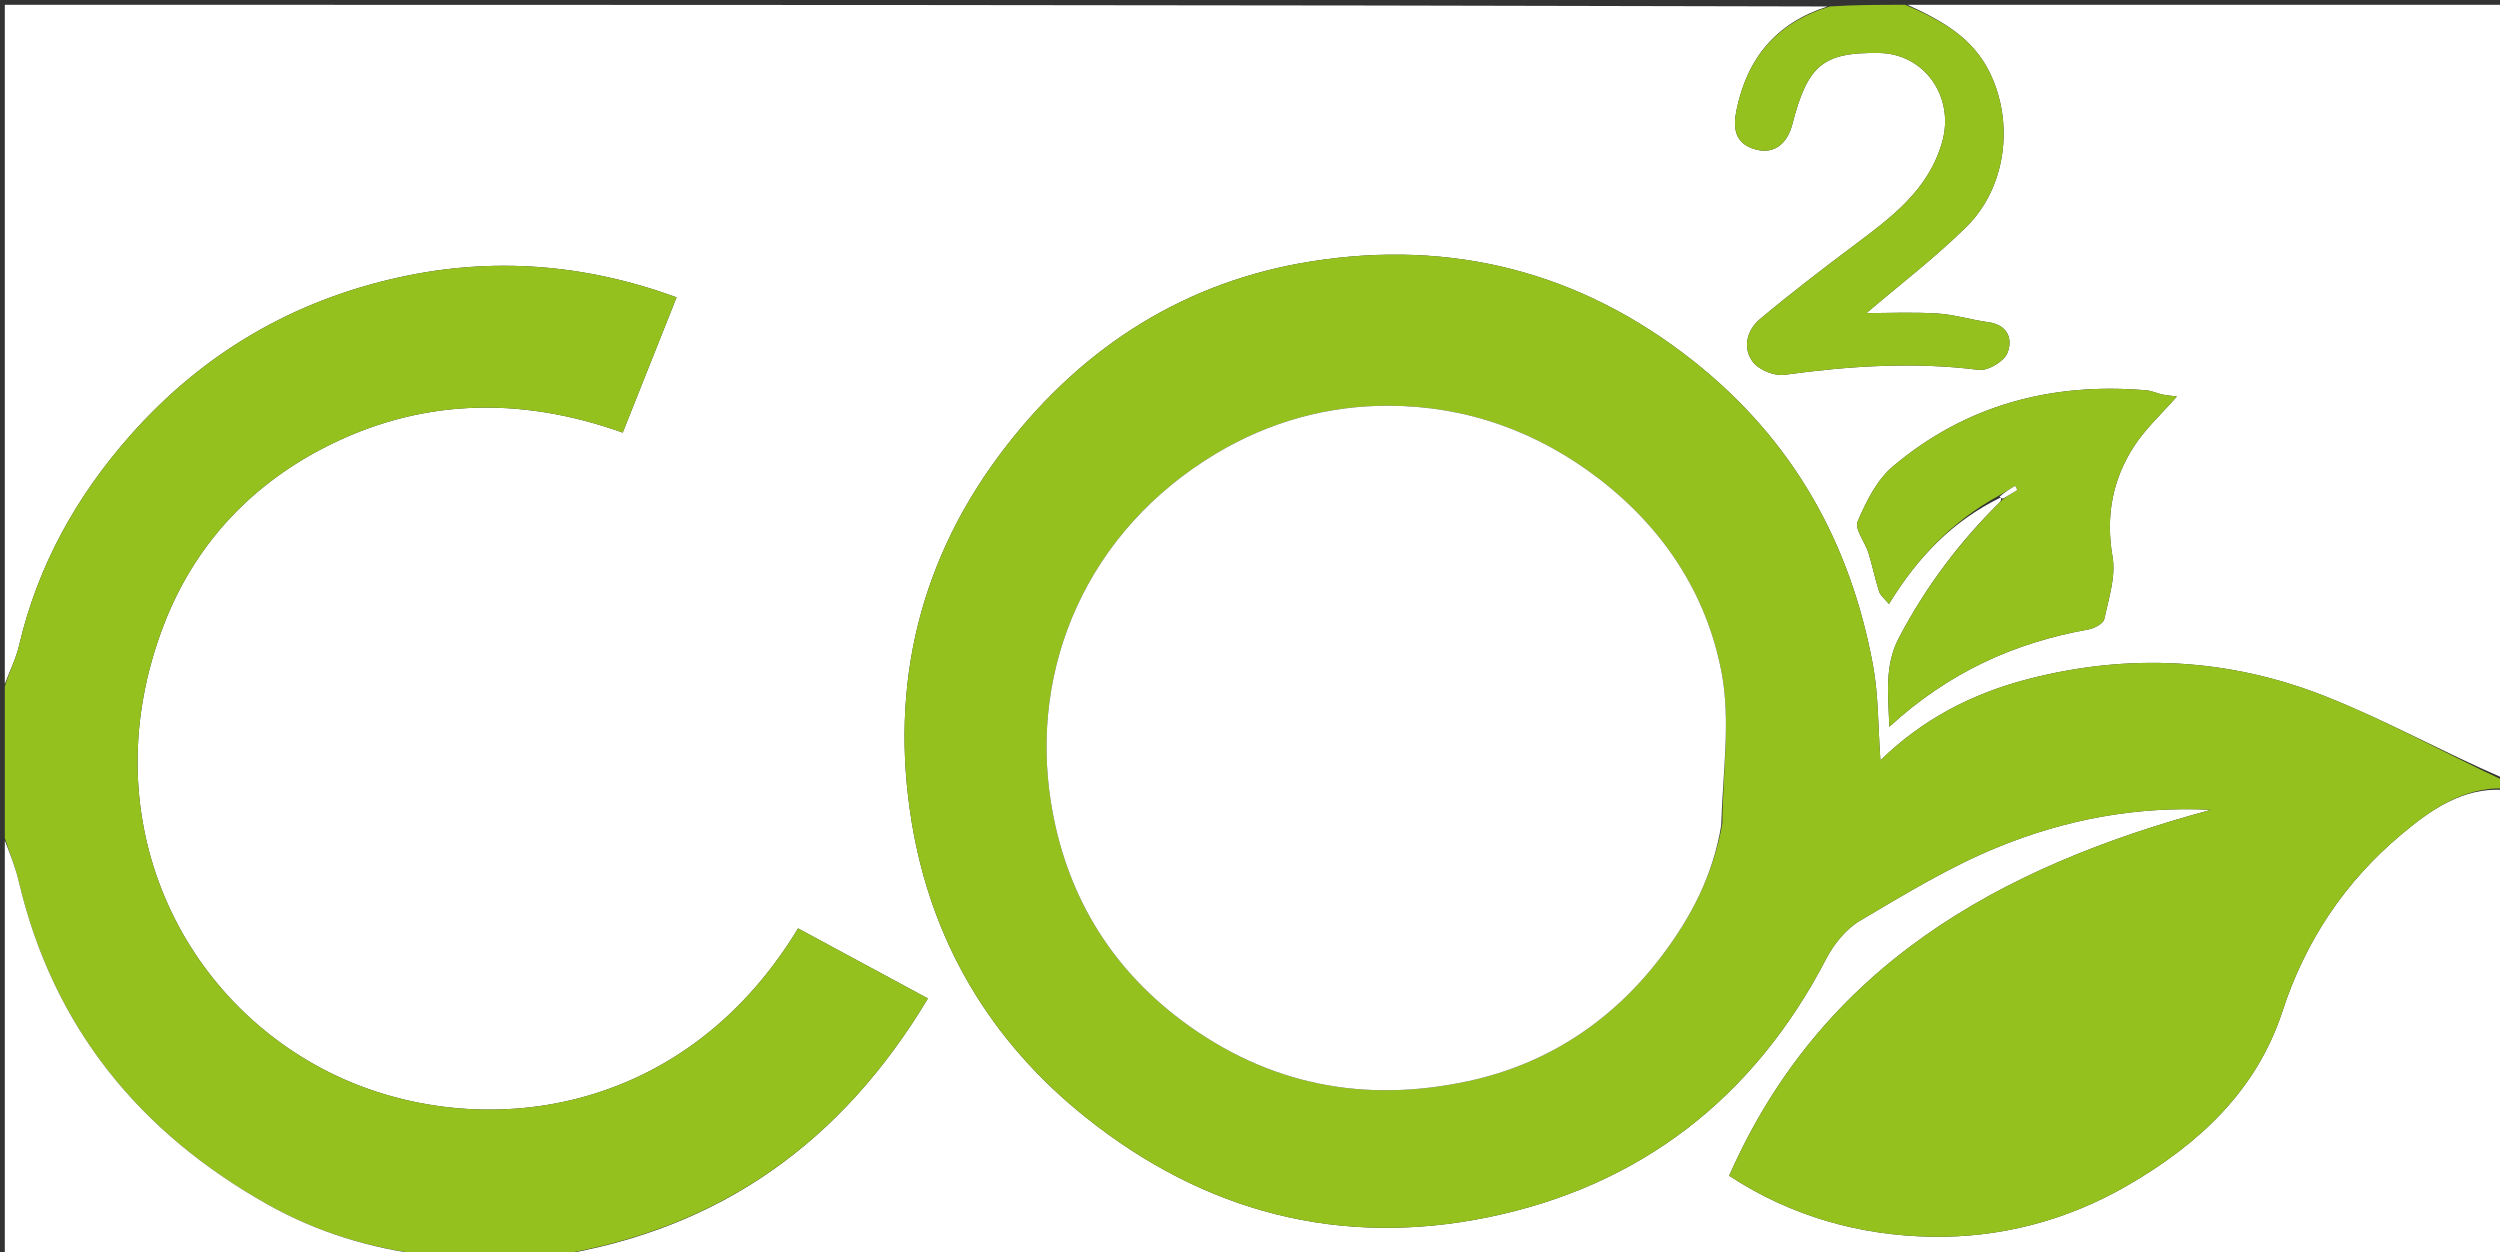
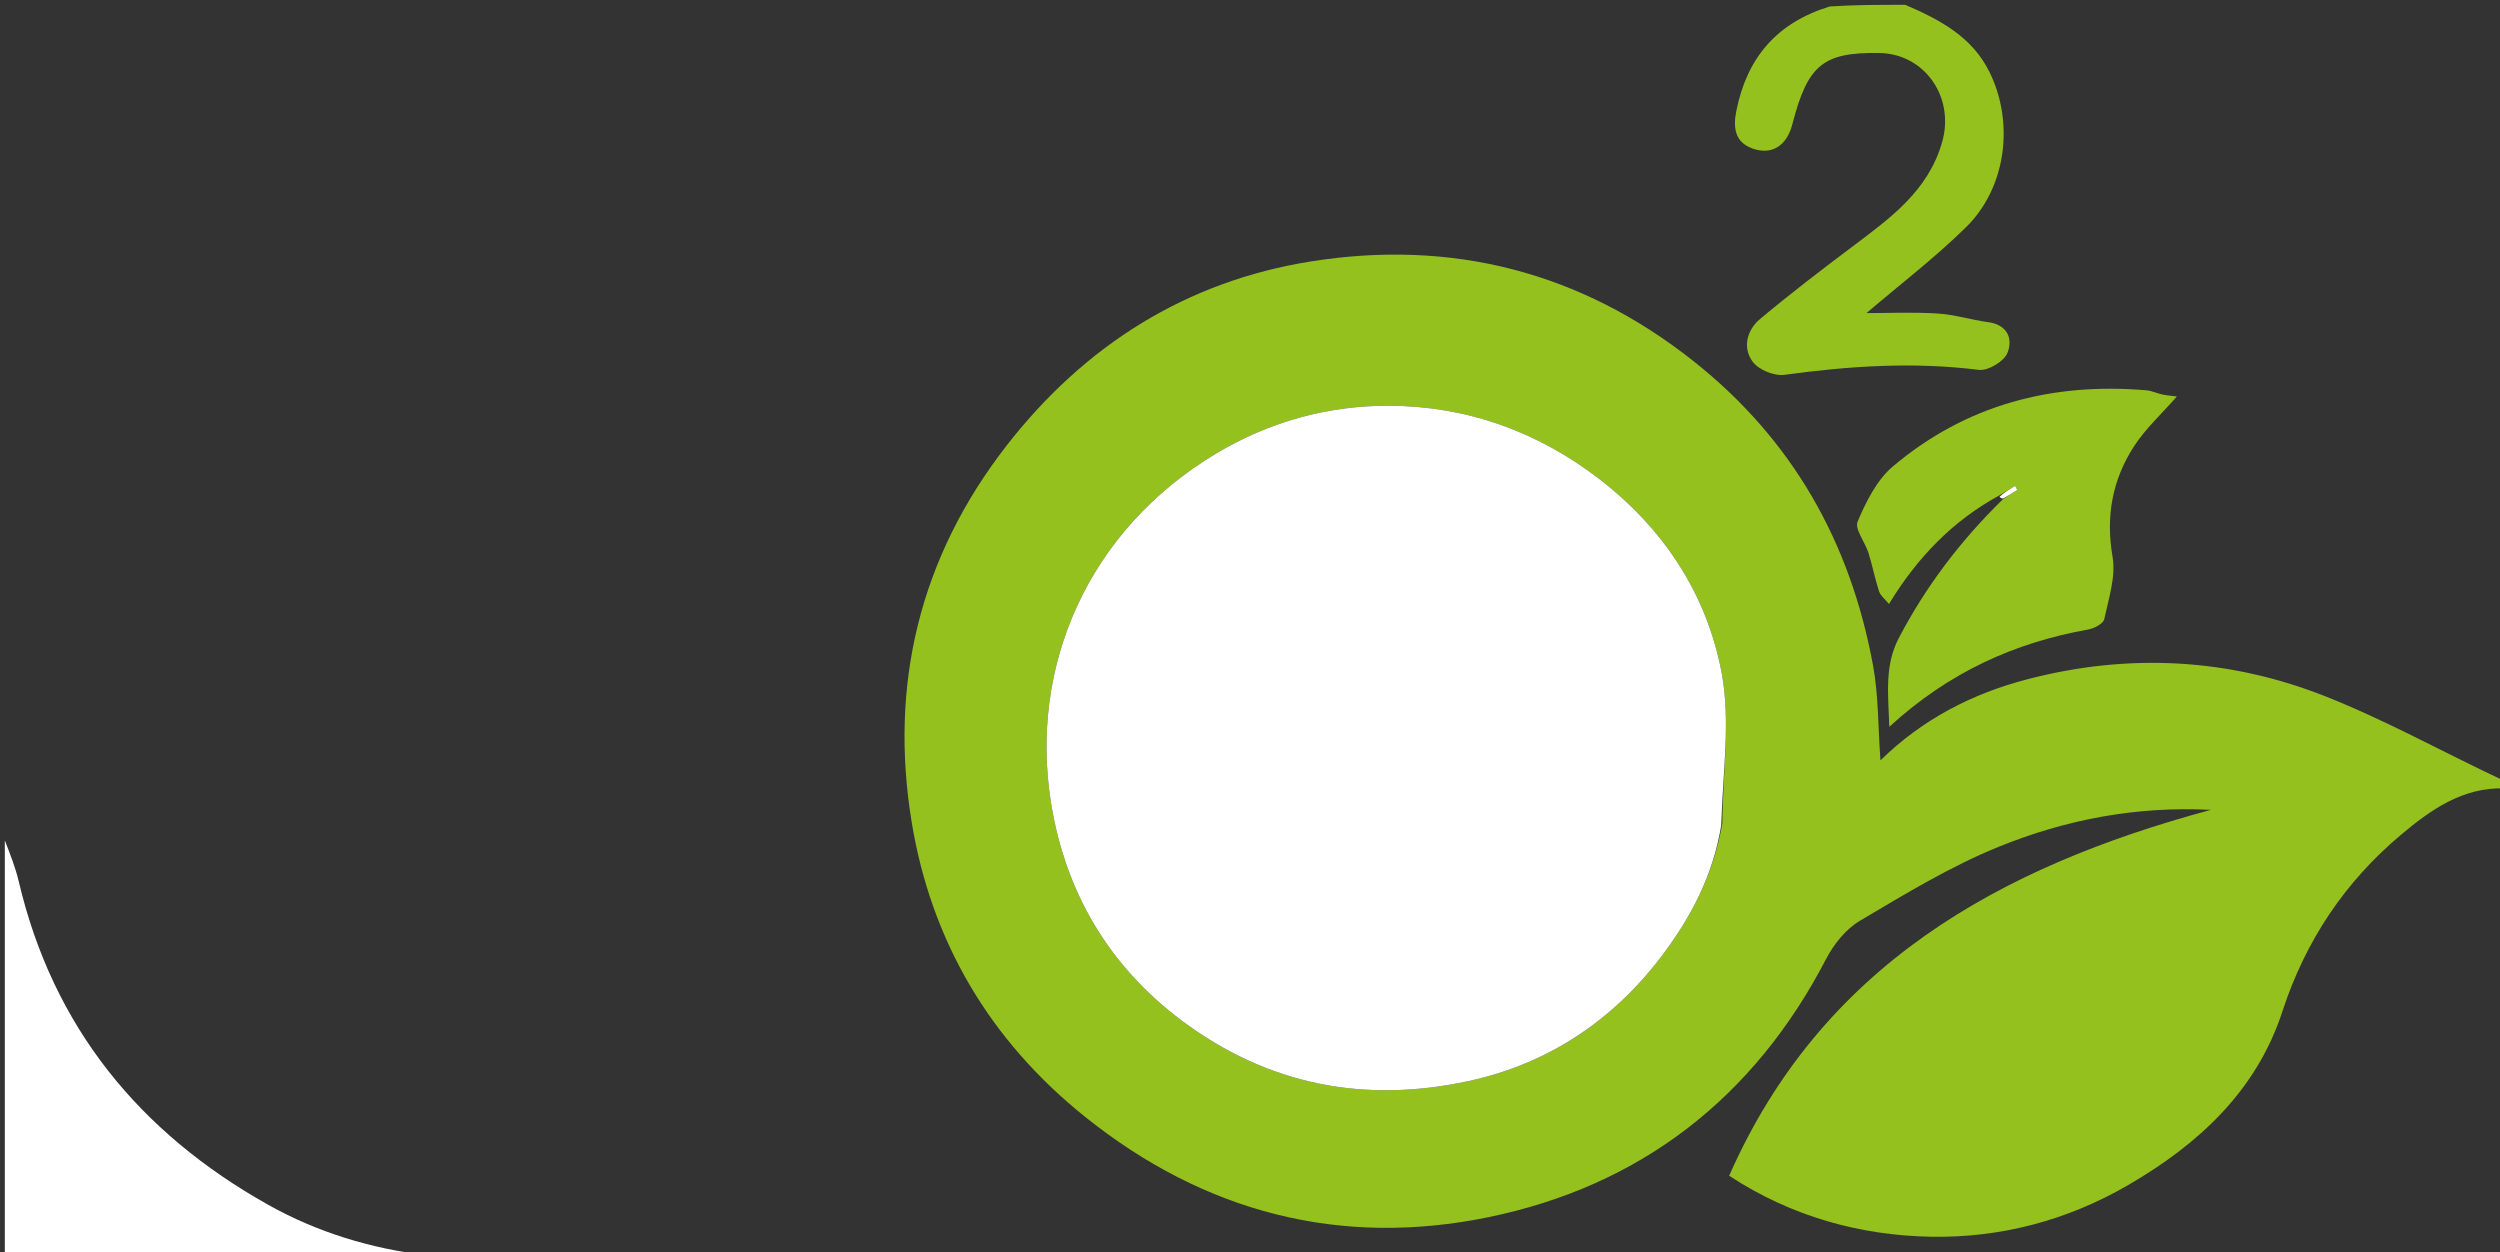
<svg xmlns="http://www.w3.org/2000/svg" version="1.1" id="Layer_1" x="0px" y="0px" width="100%" viewBox="0 0 519 260" enable-background="new 0 0 519 260" xml:space="preserve">
  <rect x="0" y="0" width="519" height="260" fill="#333333" stroke="none" />
-   <path fill="#FFFFFF" opacity="1" stroke="none" d=" M1,142   C1,95.04 1,48.079 1,1   C127.021,1 253.042,1 379.387,1.343   C368.841,4.728 362.705,11.977 360.481,22.927   C359.741,26.572 360.17,29.552 363.895,30.855   C367.903,32.257 370.954,30.186 372.081,25.827   C375.281,13.449 378.448,10.841 390.092,11   C399.605,11.13 405.838,20.211 403.191,29.489   C400.301,39.622 392.473,45.242 384.699,51.088   C378.157,56.007 371.643,60.981 365.374,66.238   C362.648,68.523 361.694,72.21 363.882,75.124   C365.127,76.783 368.332,78.099 370.415,77.815   C383.863,75.984 397.254,75.076 410.809,76.788   C412.693,77.026 416.013,75.047 416.73,73.3   C417.914,70.415 416.832,67.431 412.748,66.881   C409.217,66.405 405.746,65.297 402.211,65.081   C397.063,64.766 391.883,65 387.476,65   C394.34,59.135 401.646,53.56 408.15,47.169   C416.55,38.914 418.196,25.385 412.993,14.905   C409.413,7.696 402.876,4.153 396,1   C437.27,1 478.54,1 520,1   C520,54.354 520,107.708 519.635,161.523   C507.113,156.115 495.251,149.499 482.73,144.549   C462.687,136.625 441.887,135.541 420.905,141.01   C409.415,144.004 399.123,149.293 390.38,157.852   C389.874,150.903 389.993,144.41 388.843,138.15   C384.145,112.595 372.171,91.288 351.551,74.958   C328.067,56.362 301.33,49.645 272.209,54.264   C246.301,58.375 225.185,71.664 208.974,92.5   C190.924,115.698 184.57,142.143 189.271,170.71   C193.33,195.382 205.476,216.003 225.295,231.878   C250.087,251.738 278.317,259.02 309.073,252.671   C340.547,246.174 364.103,227.947 379.093,199.093   C380.691,196.018 383.216,192.864 386.134,191.14   C395.519,185.593 404.941,179.837 414.998,175.764   C428.74,170.199 443.282,167.335 459.004,168.121   C414.769,180.032 378.117,200.659 358.973,244.087   C371.858,252.535 386.109,256.477 400.895,256.745   C415.199,257.005 429.034,253.414 441.681,246.093   C456.413,237.564 468.437,226.488 473.834,209.948   C478.623,195.273 486.828,183.055 498.453,173.293   C504.506,168.211 511.22,163.364 520,164   C520,196.305 520,228.61 520,261   C385.312,261 250.625,261 115.649,260.633   C149.435,255.127 174.697,237.222 192.632,207.281   C183.27,202.228 174.458,197.473 165.679,192.734   C140.989,233.517 97.073,237.125 68.131,222.502   C36.514,206.527 18.988,168.651 34.025,129.672   C40.292,113.426 51.587,101.17 66.815,93.192   C86.773,82.736 107.77,82.131 129.277,89.813   C133.05,80.333 136.703,71.157 140.459,61.721   C121.37,54.754 102.336,53.321 83.082,57.522   C60.935,62.355 42.185,73.266 27.06,90.367   C15.806,103.093 7.848,117.432 3.95,134.017   C3.306,136.757 2,139.343 1,142  M415.28,103.308   C415.414,103.422 415.548,103.536 415.257,104.158   C406.776,112.498 399.731,121.895 394.2,132.444   C391.224,138.118 391.976,143.966 392.223,150.881   C404.617,139.519 418.262,133.405 433.544,130.678   C434.777,130.458 436.645,129.462 436.845,128.531   C437.762,124.265 439.272,119.709 438.567,115.6   C437.12,107.168 438.521,99.589 443.026,92.648   C445.43,88.945 448.804,85.873 451.923,82.307   C450.778,82.158 449.817,82.095 448.886,81.896   C447.784,81.66 446.723,81.126 445.617,81.031   C425.984,79.349 408.119,84.031 392.959,96.833   C389.627,99.647 387.402,104.135 385.648,108.268   C384.983,109.836 387.191,112.545 387.896,114.794   C388.721,117.426 389.238,120.156 390.096,122.775   C390.39,123.67 391.311,124.36 392.147,125.392   C398.076,115.656 405.401,108.151 415.28,103.308  z" />
  <path fill="#95C11F" opacity="1" stroke="none" d=" M520,163.667   C511.22,163.364 504.506,168.211 498.453,173.293   C486.828,183.055 478.623,195.273 473.834,209.948   C468.437,226.488 456.413,237.564 441.681,246.093   C429.034,253.414 415.199,257.005 400.895,256.745   C386.109,256.477 371.858,252.535 358.973,244.087   C378.117,200.659 414.769,180.032 459.004,168.121   C443.282,167.335 428.74,170.199 414.998,175.764   C404.941,179.837 395.519,185.593 386.134,191.14   C383.216,192.864 380.691,196.018 379.093,199.093   C364.103,227.947 340.547,246.174 309.073,252.671   C278.317,259.02 250.087,251.738 225.295,231.878   C205.476,216.003 193.33,195.382 189.271,170.71   C184.57,142.143 190.924,115.698 208.974,92.5   C225.185,71.664 246.301,58.375 272.209,54.264   C301.33,49.645 328.067,56.362 351.551,74.958   C372.171,91.288 384.145,112.595 388.843,138.15   C389.993,144.41 389.874,150.903 390.38,157.852   C399.123,149.293 409.415,144.004 420.905,141.01   C441.887,135.541 462.687,136.625 482.73,144.549   C495.251,149.499 507.113,156.115 519.635,161.992   C520,162.444 520,162.889 520,163.667  M357.556,170.936   C357.625,160.457 359.319,149.668 357.393,139.569   C354.292,123.304 345.395,109.747 331.985,99.425   C319.087,89.497 304.372,84.298 288.373,84.23   C275.775,84.177 263.58,87.509 252.504,94.131   C225.779,110.108 213.612,138.42 218.215,166.803   C221.19,185.149 230.138,200.513 245.351,211.889   C263.324,225.328 283.401,229.102 304.958,224.411   C321.506,220.81 335.028,211.732 345.201,198.165   C351.1,190.297 355.668,181.635 357.556,170.936  z" />
-   <path fill="#95C11F" opacity="1" stroke="none" d=" M1,142.469   C2,139.343 3.306,136.757 3.95,134.017   C7.848,117.432 15.806,103.093 27.06,90.367   C42.185,73.266 60.935,62.355 83.082,57.522   C102.336,53.321 121.37,54.754 140.459,61.721   C136.703,71.157 133.05,80.333 129.277,89.813   C107.77,82.131 86.773,82.736 66.815,93.192   C51.587,101.17 40.292,113.426 34.025,129.672   C18.988,168.651 36.514,206.527 68.131,222.502   C97.073,237.125 140.989,233.517 165.679,192.734   C174.458,197.473 183.27,202.228 192.632,207.281   C174.697,237.222 149.435,255.127 115.181,260.633   C106.646,261 98.292,261 89.288,260.633   C76.932,259.212 65.811,255.798 55.673,250.114   C28.995,235.157 11.018,213.238 3.905,183.034   C3.182,179.965 1.98,177.009 1,174   C1,163.646 1,153.292 1,142.469  z" />
  <path fill="#FFFFFF" opacity="1" stroke="none" d=" M1,174.469   C1.98,177.009 3.182,179.965 3.905,183.034   C11.018,213.238 28.995,235.157 55.673,250.114   C65.811,255.798 76.932,259.212 88.819,260.633   C59.74,261 30.48,261 1,261   C1,232.313 1,203.625 1,174.469  z" />
  <path fill="#95C11F" opacity="1" stroke="none" d=" M395.533,1   C402.876,4.153 409.413,7.696 412.993,14.905   C418.196,25.385 416.55,38.914 408.15,47.169   C401.646,53.56 394.34,59.135 387.476,65   C391.883,65 397.063,64.766 402.211,65.081   C405.746,65.297 409.217,66.405 412.748,66.881   C416.832,67.431 417.914,70.415 416.73,73.3   C416.013,75.047 412.693,77.026 410.809,76.788   C397.254,75.076 383.863,75.984 370.415,77.815   C368.332,78.099 365.127,76.783 363.882,75.124   C361.694,72.21 362.648,68.523 365.374,66.238   C371.643,60.981 378.157,56.007 384.699,51.088   C392.473,45.242 400.301,39.622 403.191,29.489   C405.838,20.211 399.605,11.13 390.092,11   C378.448,10.841 375.281,13.449 372.081,25.827   C370.954,30.186 367.903,32.257 363.895,30.855   C360.17,29.552 359.741,26.572 360.481,22.927   C362.705,11.977 368.841,4.728 379.856,1.343   C385.022,1 390.044,1 395.533,1  z" />
  <path fill="#95C11F" opacity="1" stroke="none" d=" M414.928,102.917   C405.401,108.151 398.076,115.656 392.147,125.392   C391.311,124.36 390.39,123.67 390.096,122.775   C389.238,120.156 388.721,117.426 387.896,114.794   C387.191,112.545 384.983,109.836 385.648,108.268   C387.402,104.135 389.627,99.647 392.959,96.833   C408.119,84.031 425.984,79.349 445.617,81.031   C446.723,81.126 447.784,81.66 448.886,81.896   C449.817,82.095 450.778,82.158 451.923,82.307   C448.804,85.873 445.43,88.945 443.026,92.648   C438.521,99.589 437.12,107.168 438.567,115.6   C439.272,119.709 437.762,124.265 436.845,128.531   C436.645,129.462 434.777,130.458 433.544,130.678   C418.262,133.405 404.617,139.519 392.223,150.881   C391.976,143.966 391.224,138.118 394.2,132.444   C399.731,121.895 406.776,112.498 415.721,103.716   C417.052,102.757 417.92,102.24 418.788,101.723   C418.642,101.438 418.496,101.154 418.35,100.869   C417.21,101.551 416.069,102.234 414.928,102.917  z" />
  <path fill="#FFFFFF" opacity="1" stroke="none" d=" M357.328,171.3   C355.668,181.635 351.1,190.297 345.201,198.165   C335.028,211.732 321.506,220.81 304.958,224.411   C283.401,229.102 263.324,225.328 245.351,211.889   C230.138,200.513 221.19,185.149 218.215,166.803   C213.612,138.42 225.779,110.108 252.504,94.131   C263.58,87.509 275.775,84.177 288.373,84.23   C304.372,84.298 319.087,89.497 331.985,99.425   C345.395,109.747 354.292,123.304 357.393,139.569   C359.319,149.668 357.625,160.457 357.328,171.3  z" />
  <path fill="#FFFFFF" opacity="1" stroke="none" d=" M415.104,103.113   C416.069,102.234 417.21,101.551 418.35,100.869   C418.496,101.154 418.642,101.438 418.788,101.723   C417.92,102.24 417.052,102.757 415.933,103.461   C415.548,103.536 415.414,103.422 415.104,103.113  z" />
</svg>